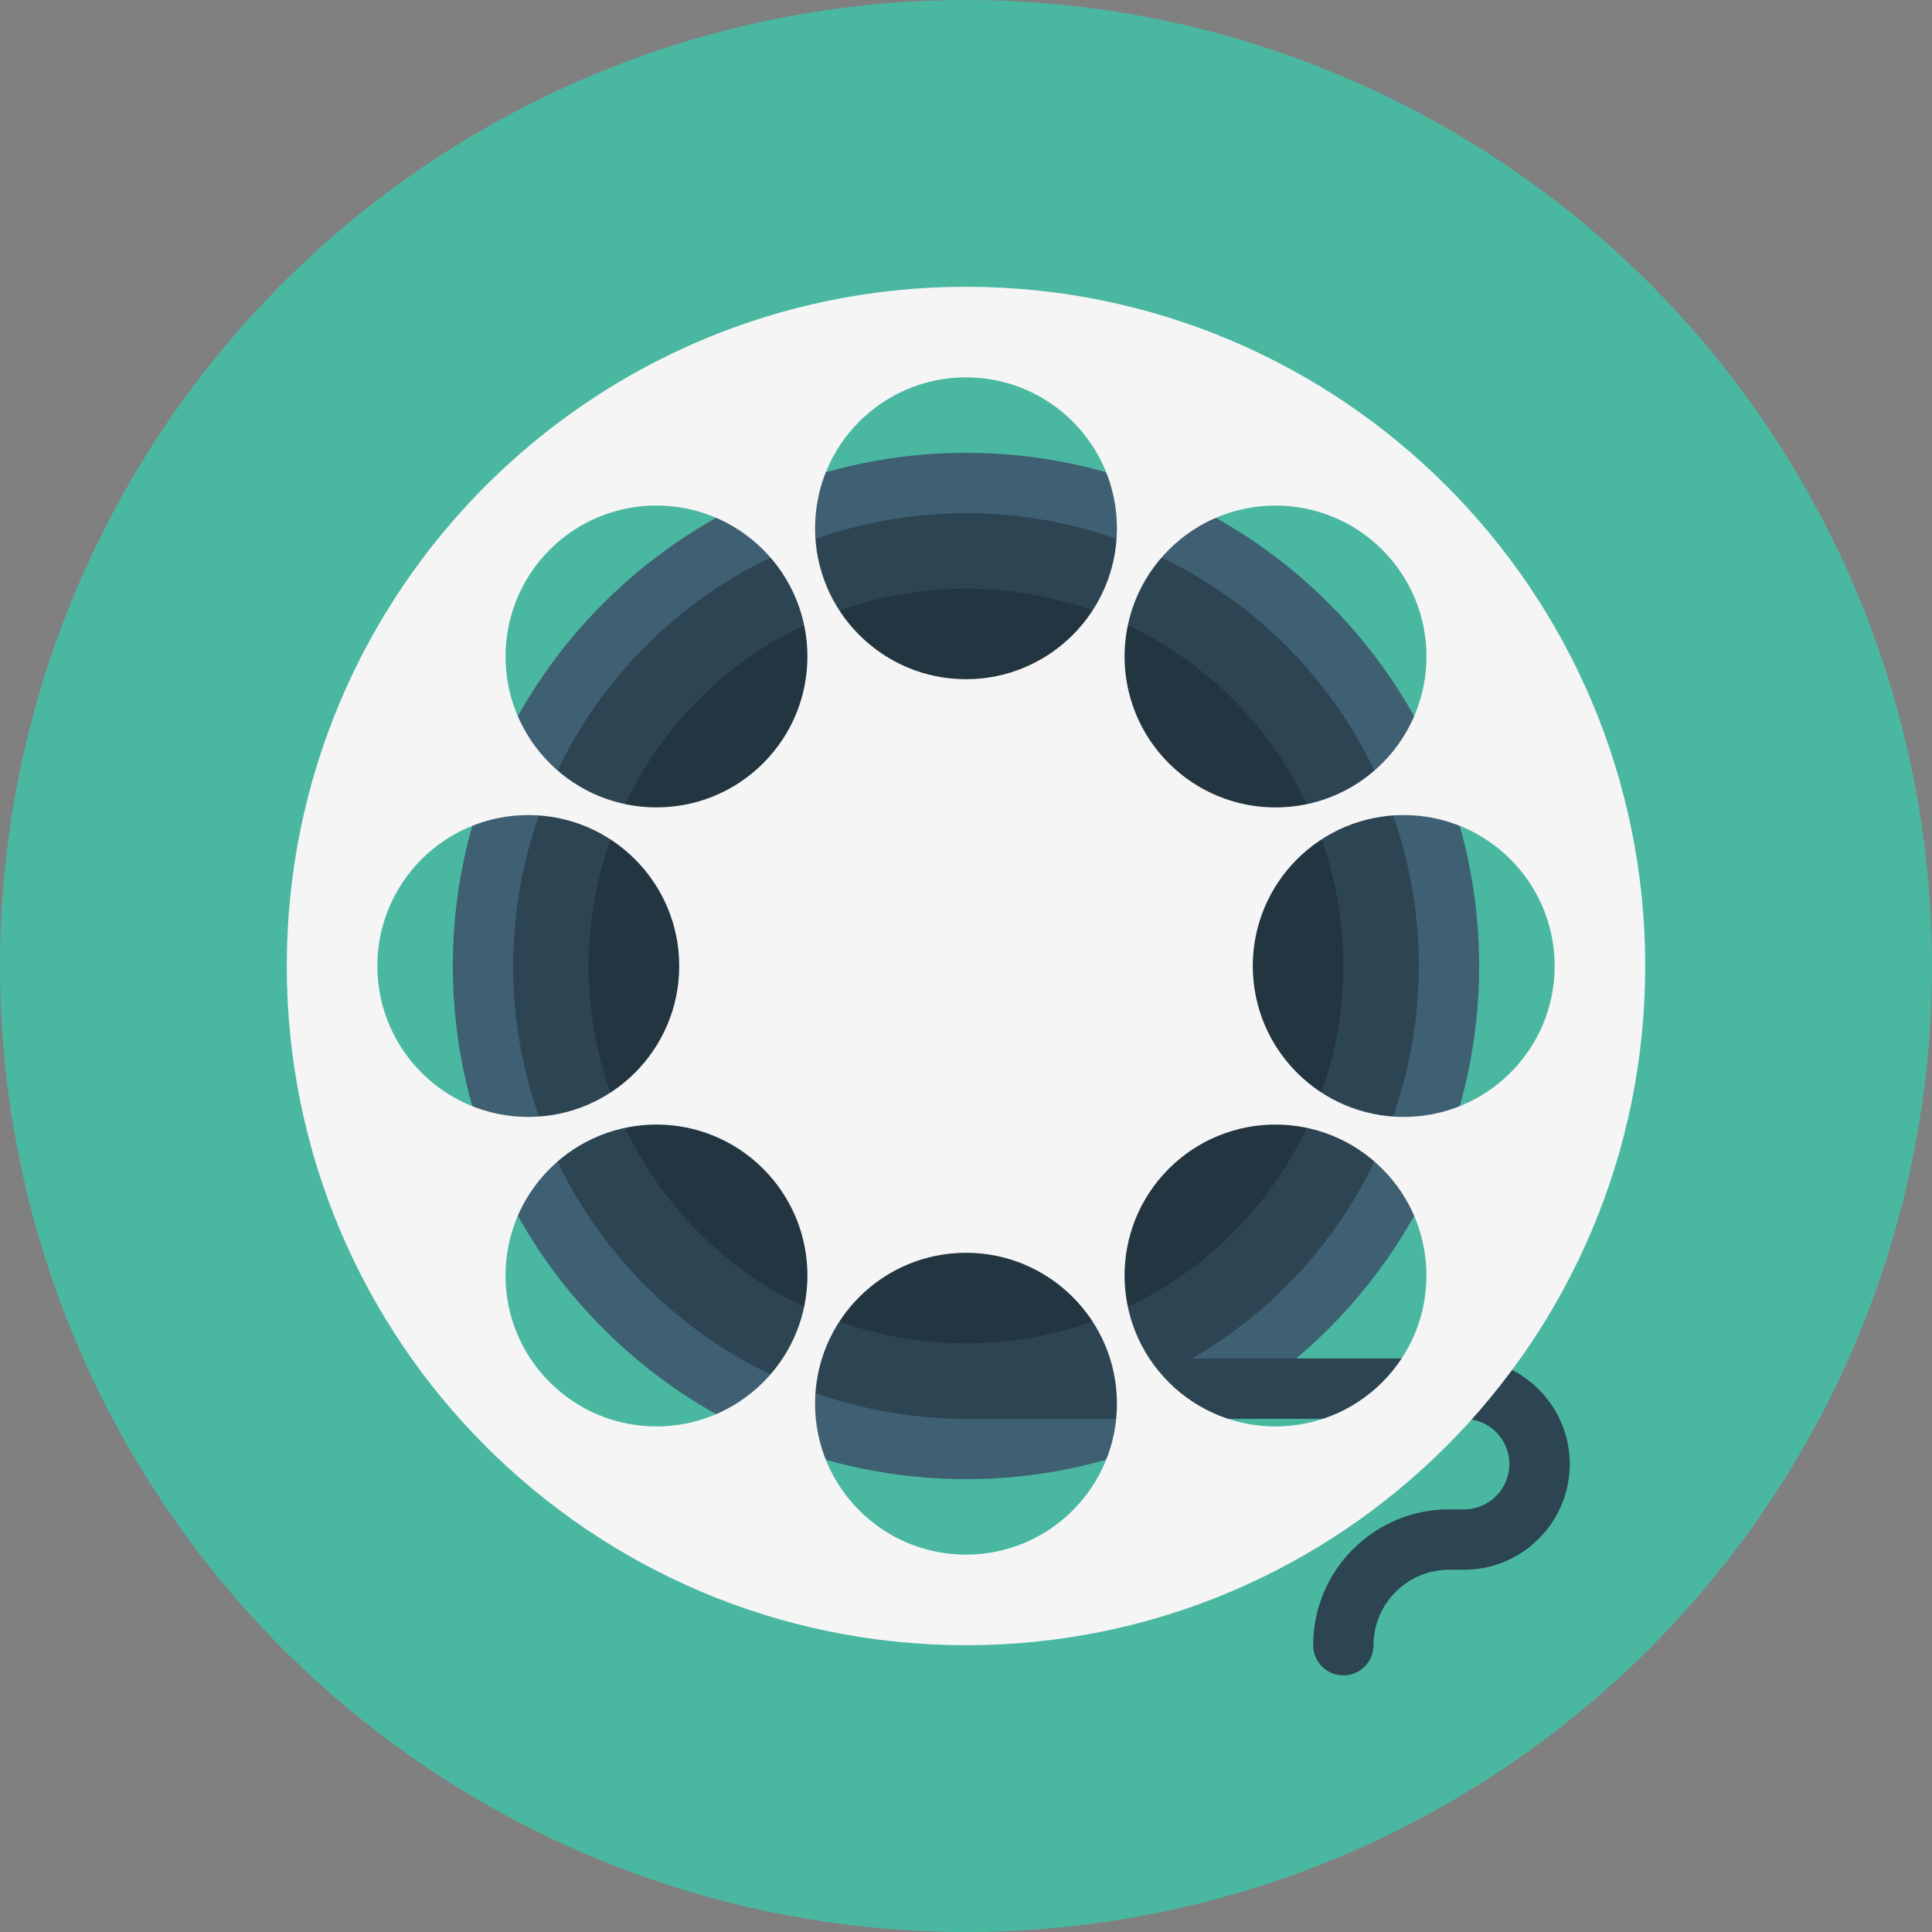
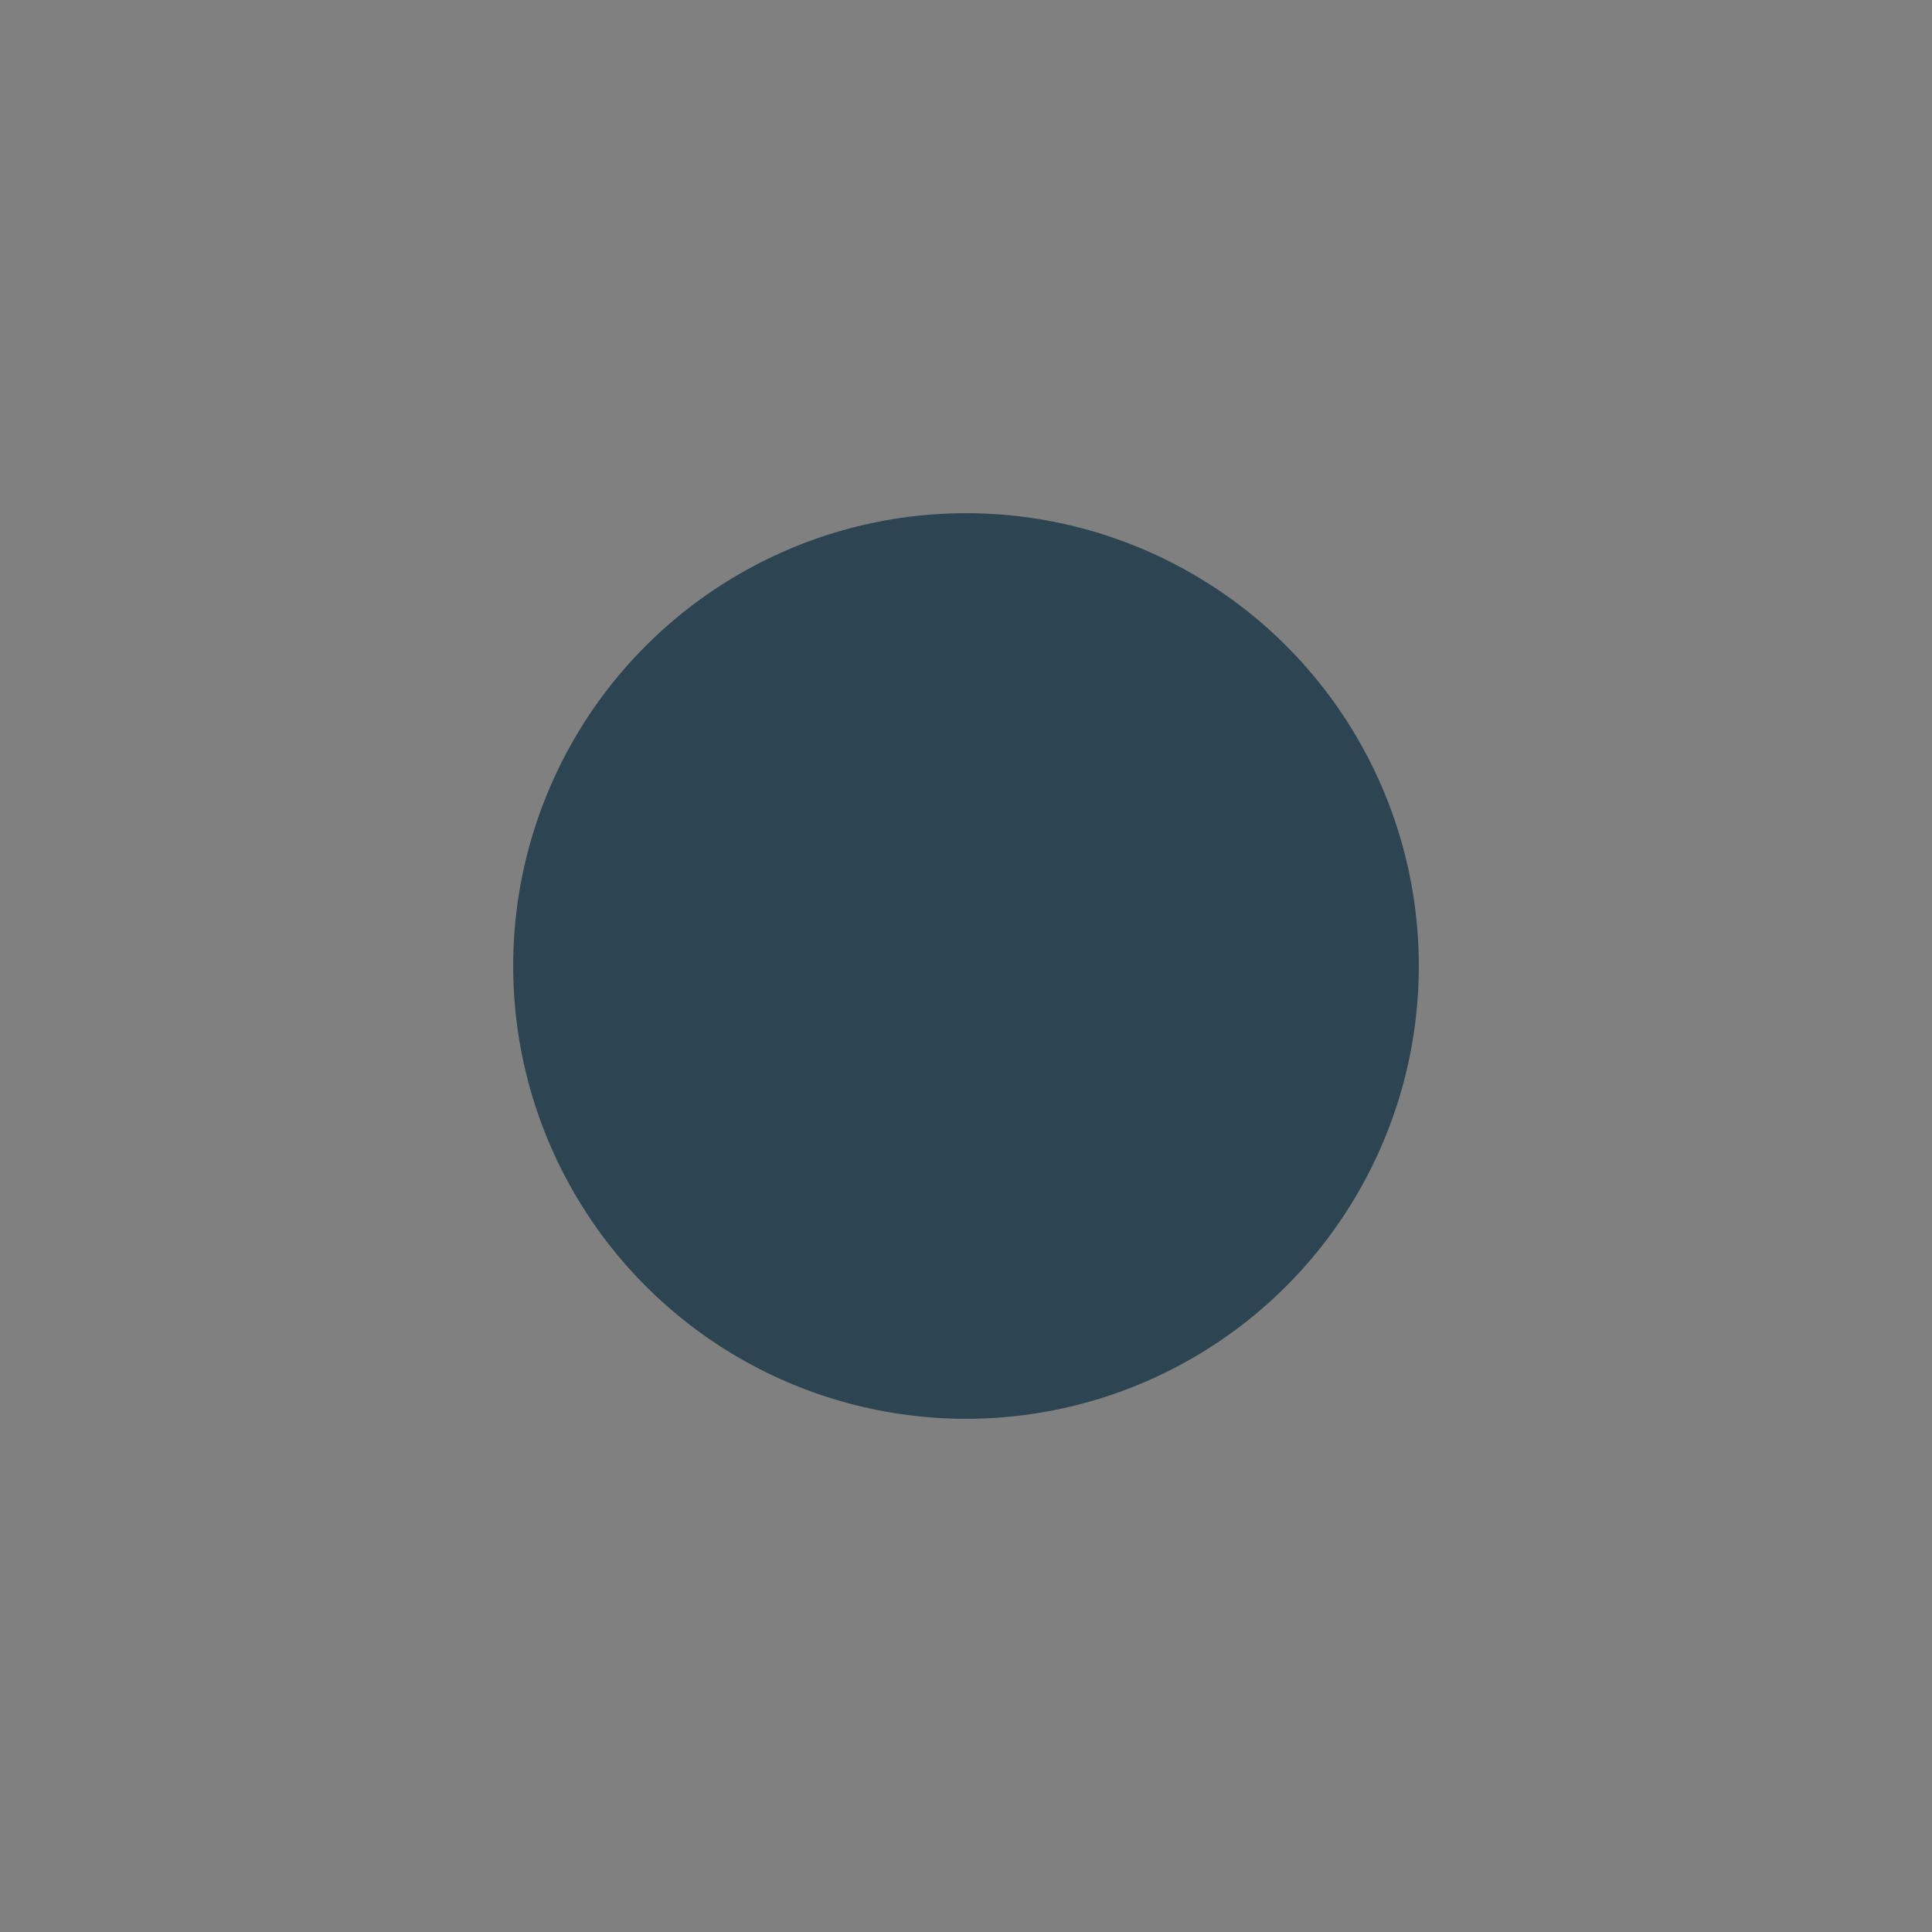
<svg xmlns="http://www.w3.org/2000/svg" version="1.1" id="Layer_1" x="0px" y="0px" width="512" height="512" viewBox="0 0 128 128" style="enable-background:new 0 0 128 128;" xml:space="preserve">
  <rect x="0" y="0" width="128" height="128" fill="#808080" stroke="none" />
  <g>
-     <circle style="fill:#4AB8A1;" cx="64" cy="64" r="64" />
    <g>
-       <path style="fill:#3F6073;" d="M64,98c-18.748,0-34-15.252-34-34s15.252-34,34-34s34,15.252,34,34S82.748,98,64,98z" />
      <circle style="fill:#2D4452;" cx="64" cy="64" r="30" />
-       <path style="fill:#2D4452;" d="M89,111c-1.104,0-2-0.896-2-2c0-4.963,4.037-9,9-9h1c1.654,0,3-1.346,3-3s-1.346-3-3-3H64    c-1.104,0-2-0.896-2-2s0.896-2,2-2h33c3.859,0,7,3.141,7,7s-3.141,7-7,7h-1c-2.757,0-5,2.243-5,5C91,110.104,90.104,111,89,111z" />
-       <circle style="fill:#233540;" cx="64" cy="64" r="25" />
-       <path style="fill:#F5F5F5;" d="M64,19c-24.854,0-45,20.146-45,45s20.146,45,45,45s45-20.146,45-45S88.854,19,64,19z     M77.436,36.423c3.904-3.905,10.236-3.905,14.143,0s3.904,10.237,0,14.144c-3.905,3.904-10.237,3.904-14.143,0    C73.529,46.66,73.529,40.328,77.436,36.423z M25,64c0-5.521,4.479-10,10-10s10,4.479,10,10s-4.479,10-10,10S25,69.521,25,64z     M50.564,91.577c-3.904,3.905-10.236,3.905-14.143,0s-3.904-10.237,0-14.142c3.905-3.906,10.237-3.906,14.143,0    C54.471,81.34,54.471,87.672,50.564,91.577z M50.564,50.564c-3.904,3.904-10.236,3.904-14.143,0    c-3.904-3.904-3.904-10.236,0-14.143c3.905-3.906,10.237-3.904,14.143,0C54.471,40.328,54.471,46.66,50.564,50.564z M64,103    c-5.521,0-10-4.479-10-10s4.479-10,10-10s10,4.479,10,10S69.521,103,64,103z M64,45c-5.521,0-10-4.479-10-10s4.479-10,10-10    s10,4.479,10,10S69.521,45,64,45z M91.577,91.577c-3.905,3.905-10.237,3.905-14.144,0c-3.904-3.905-3.904-10.237,0-14.142    c3.905-3.906,10.237-3.906,14.144,0C95.482,81.34,95.482,87.672,91.577,91.577z M93,74c-5.521,0-10-4.479-10-10s4.479-10,10-10    s10,4.479,10,10S98.521,74,93,74z" />
    </g>
  </g>
</svg>